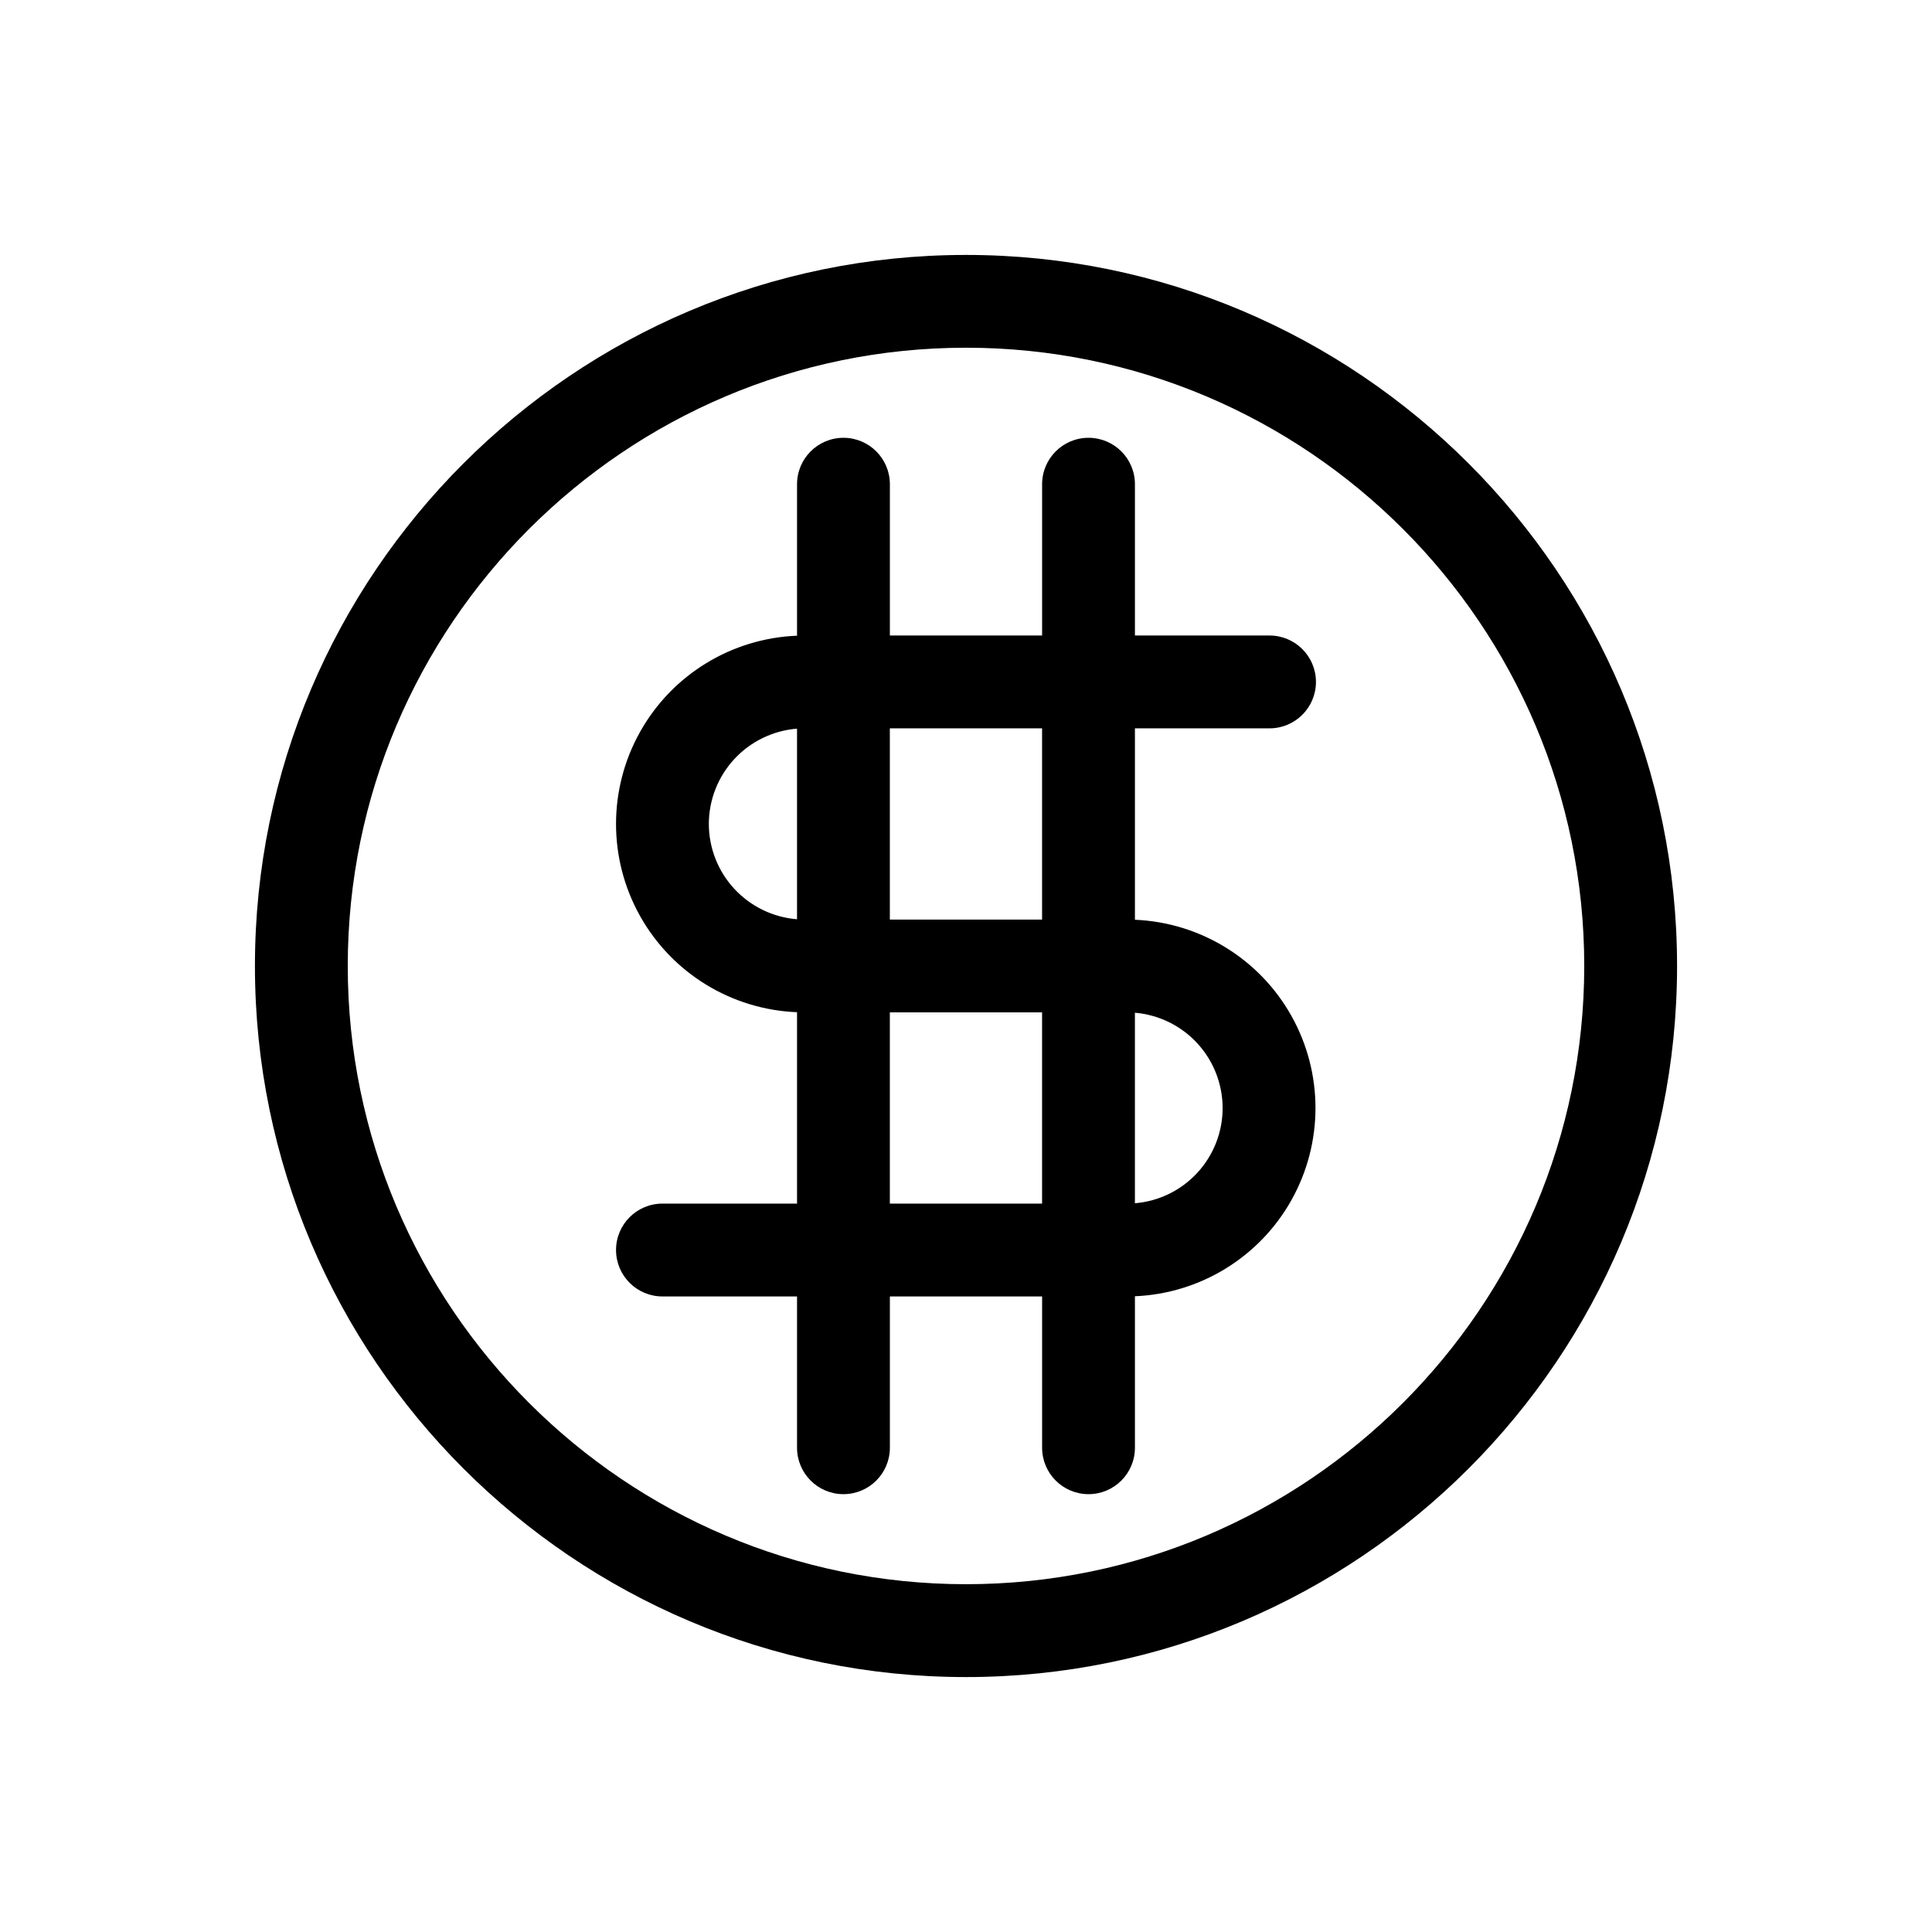
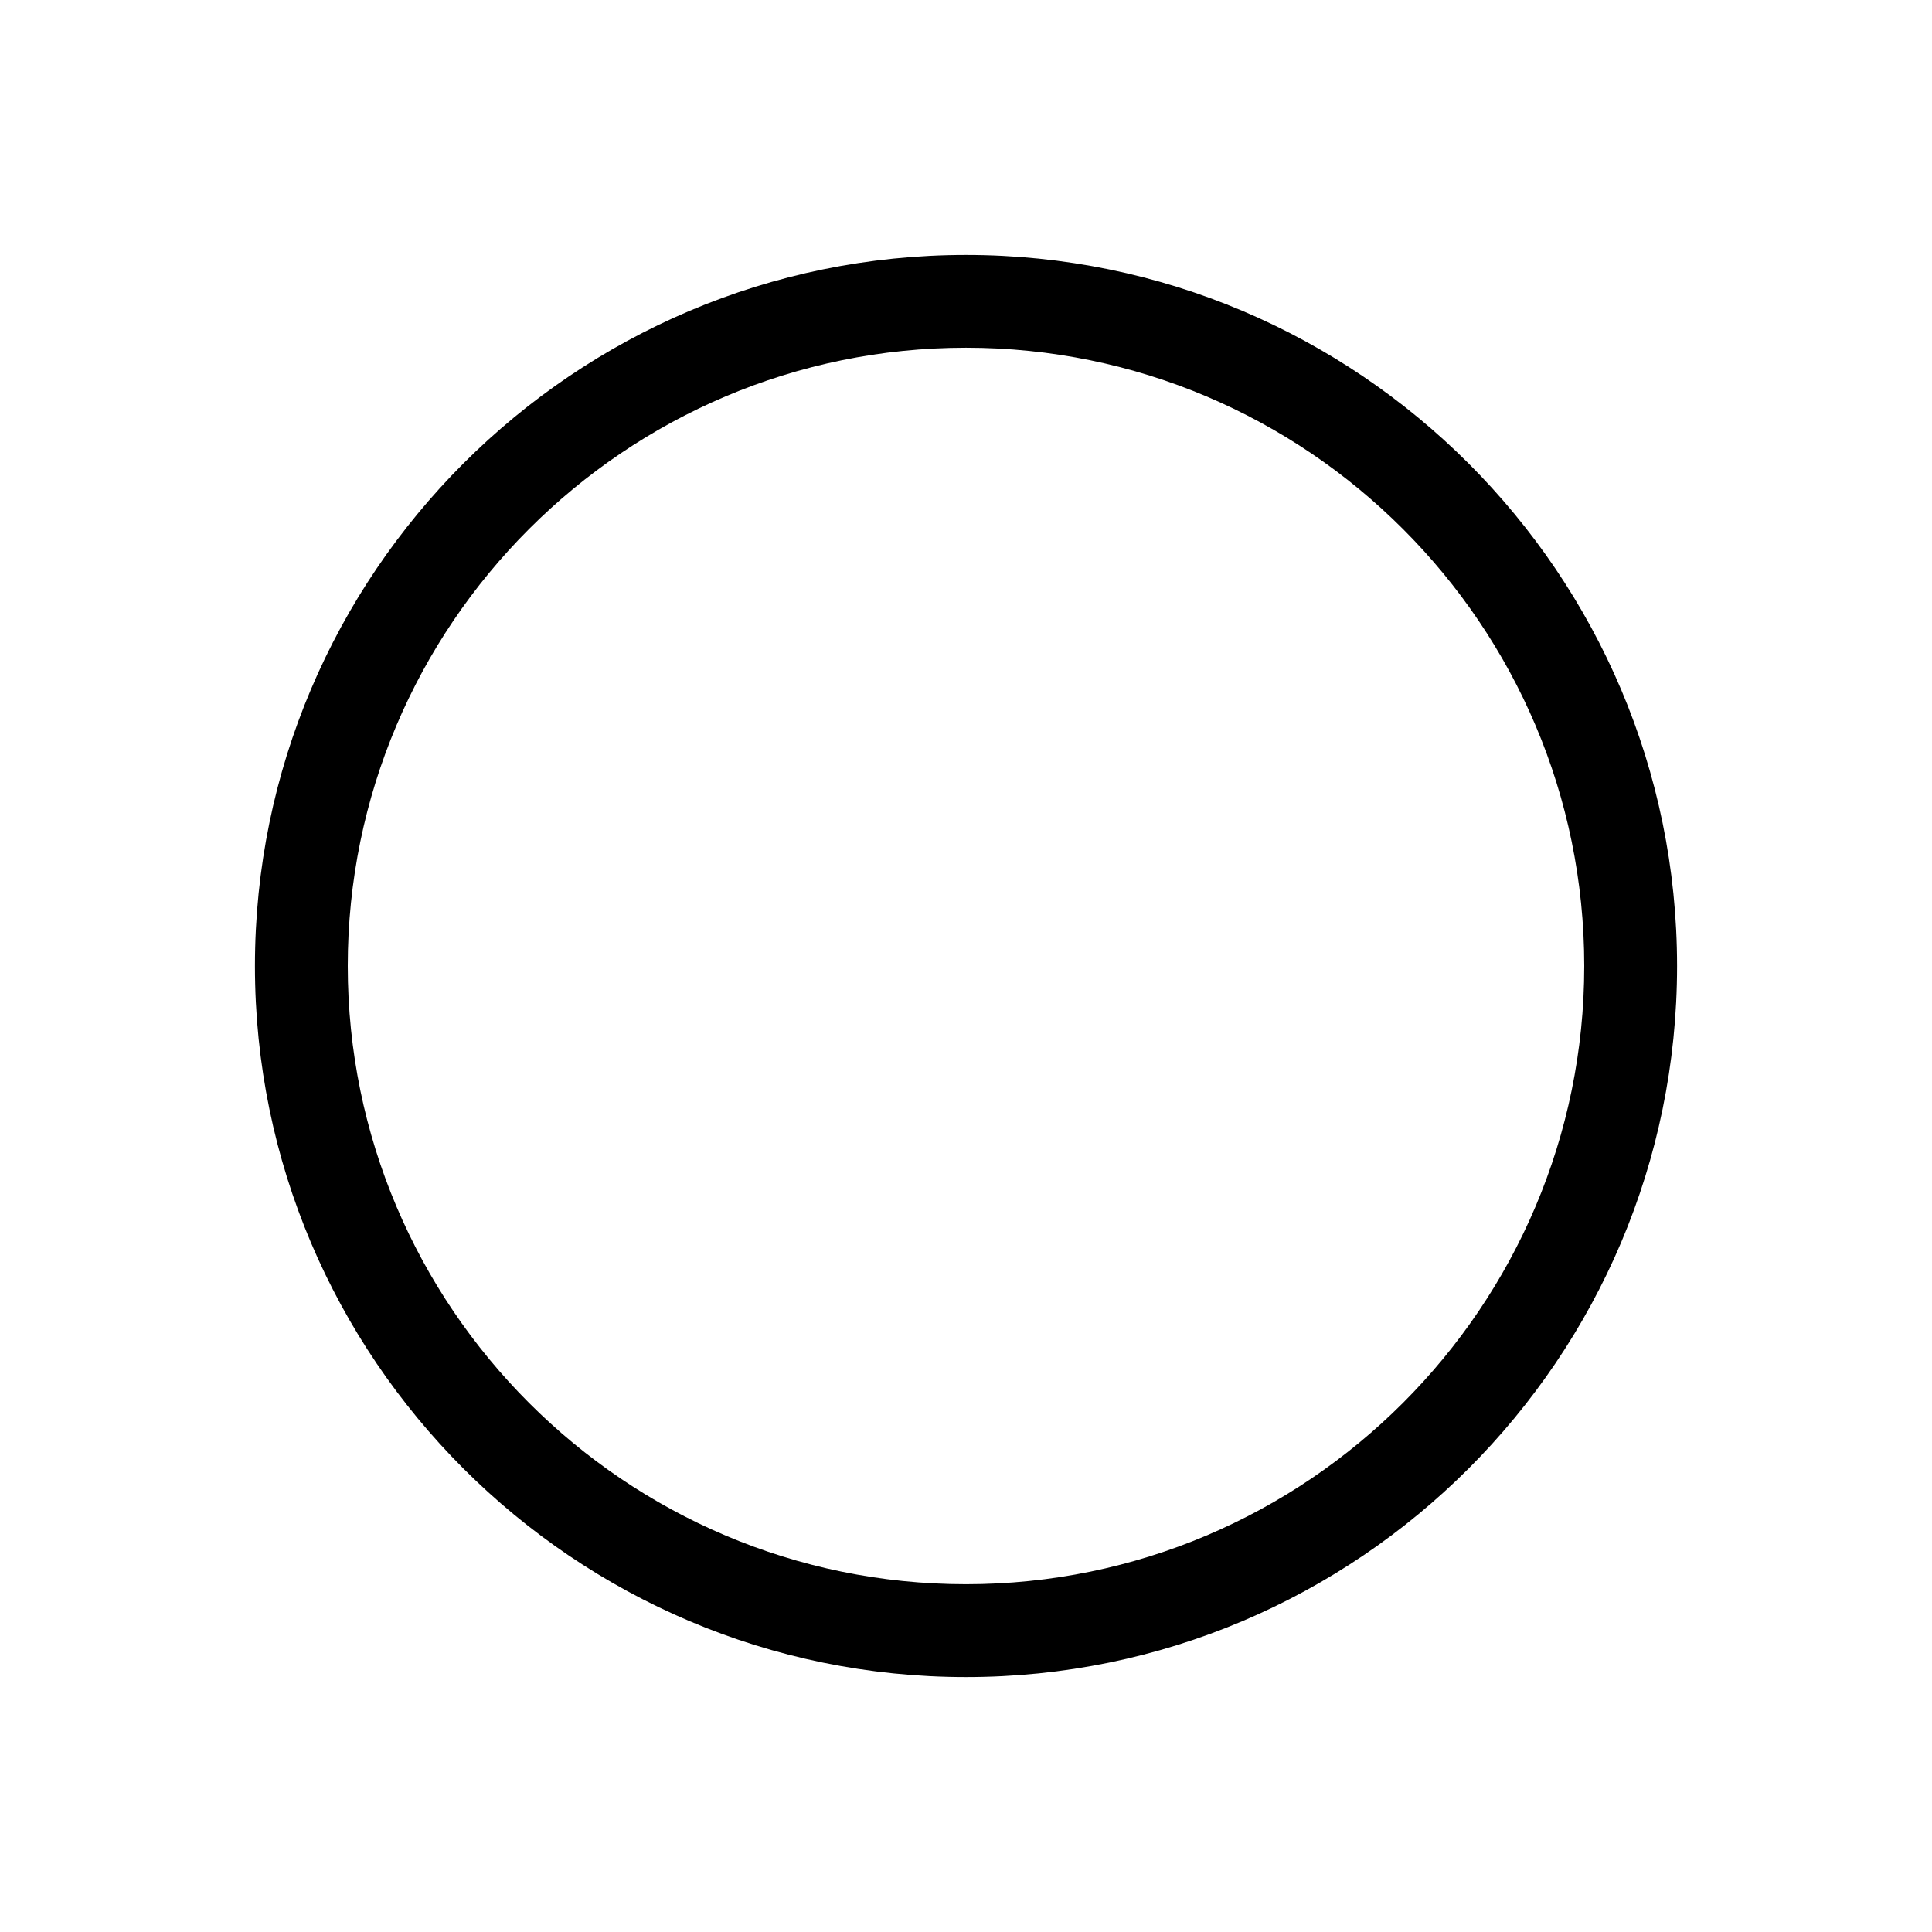
<svg xmlns="http://www.w3.org/2000/svg" fill="#000000" width="800px" height="800px" version="1.1" viewBox="144 144 512 512">
  <g>
    <path d="m400 211.56c-103.91 0-188.44 84.531-188.44 188.44s84.531 188.44 188.44 188.44 188.44-84.531 188.44-188.44c-0.004-103.91-84.535-188.44-188.44-188.44zm0 352.27c-90.34 0-163.84-73.496-163.84-163.84s73.496-163.84 163.84-163.84 163.84 73.496 163.84 163.84-73.496 163.84-163.84 163.84z" />
-     <path d="m480.44 337.02c6.793 0 12.301-5.508 12.301-12.301 0-6.793-5.508-12.301-12.301-12.301h-35.672v-40.098c0-6.793-5.504-12.301-12.297-12.301-6.797 0-12.301 5.508-12.301 12.301v40.098h-40.344v-40.098c0-6.793-5.508-12.301-12.301-12.301-6.793 0-12.301 5.508-12.301 12.301v40.148c-17.359 0.68-33.113 10.336-41.605 25.492-8.488 15.156-8.488 33.637 0 48.793 8.492 15.156 24.246 24.809 41.605 25.492v50.727h-35.672v-0.004c-6.793 0-12.297 5.508-12.297 12.301 0 6.793 5.504 12.301 12.297 12.301h35.672v40.098c0 6.793 5.508 12.301 12.301 12.301 6.793 0 12.301-5.508 12.301-12.301v-40.098h40.344v40.098c0 6.793 5.504 12.301 12.301 12.301 6.793 0 12.297-5.508 12.297-12.301v-40.148c17.328-0.723 33.039-10.387 41.5-25.523 8.465-15.141 8.465-33.586 0-48.723-8.461-15.141-24.172-24.801-41.5-25.527v-50.73zm-148.59 25.34v-0.004c0.008-6.375 2.418-12.516 6.75-17.195 4.332-4.68 10.266-7.555 16.621-8.059v50.508c-6.356-0.5-12.289-3.379-16.621-8.059-4.332-4.68-6.742-10.816-6.75-17.195zm47.969 100.61v-50.676h40.344v50.676zm88.191-25.422c0.023 6.371-2.356 12.516-6.664 17.211-4.309 4.695-10.23 7.594-16.582 8.117v-50.492c6.316 0.535 12.207 3.414 16.508 8.07 4.301 4.656 6.707 10.754 6.738 17.094zm-47.848-49.855h-40.344v-50.676h40.344z" />
  </g>
</svg>